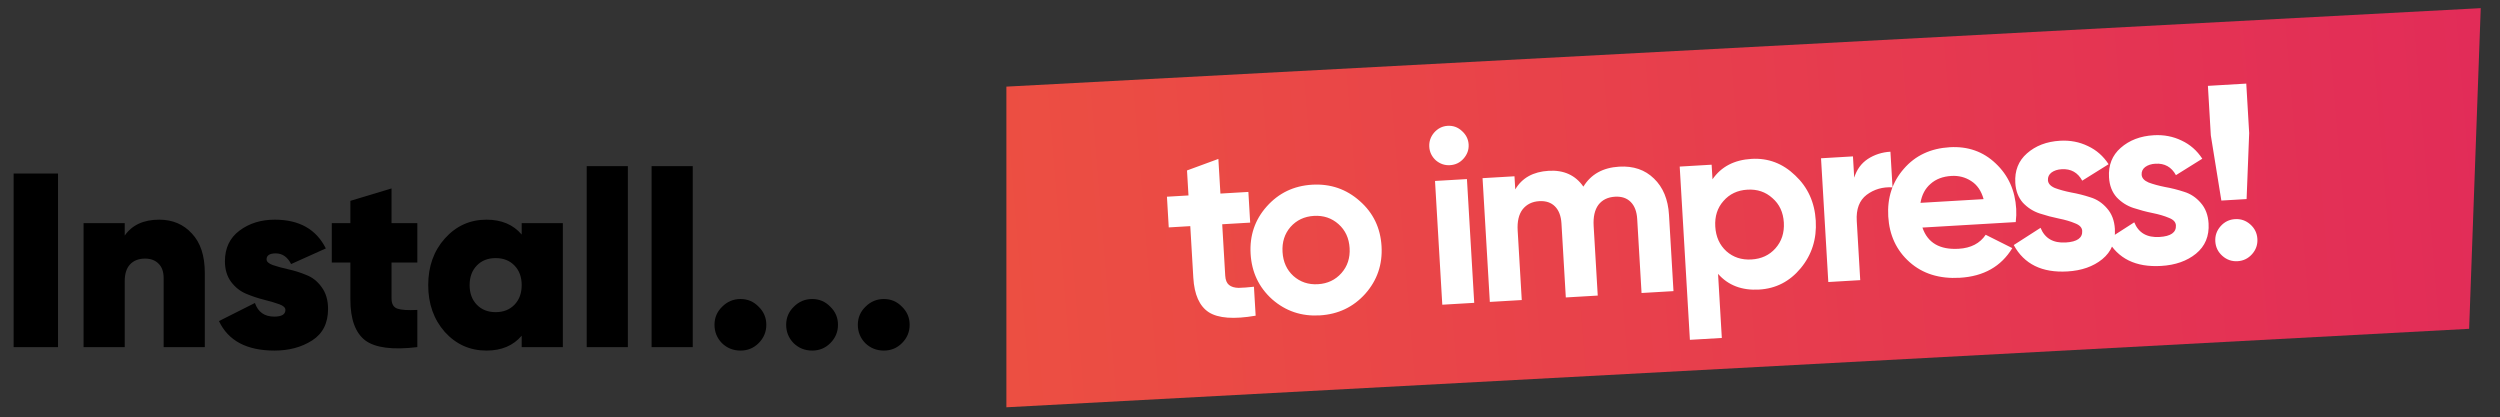
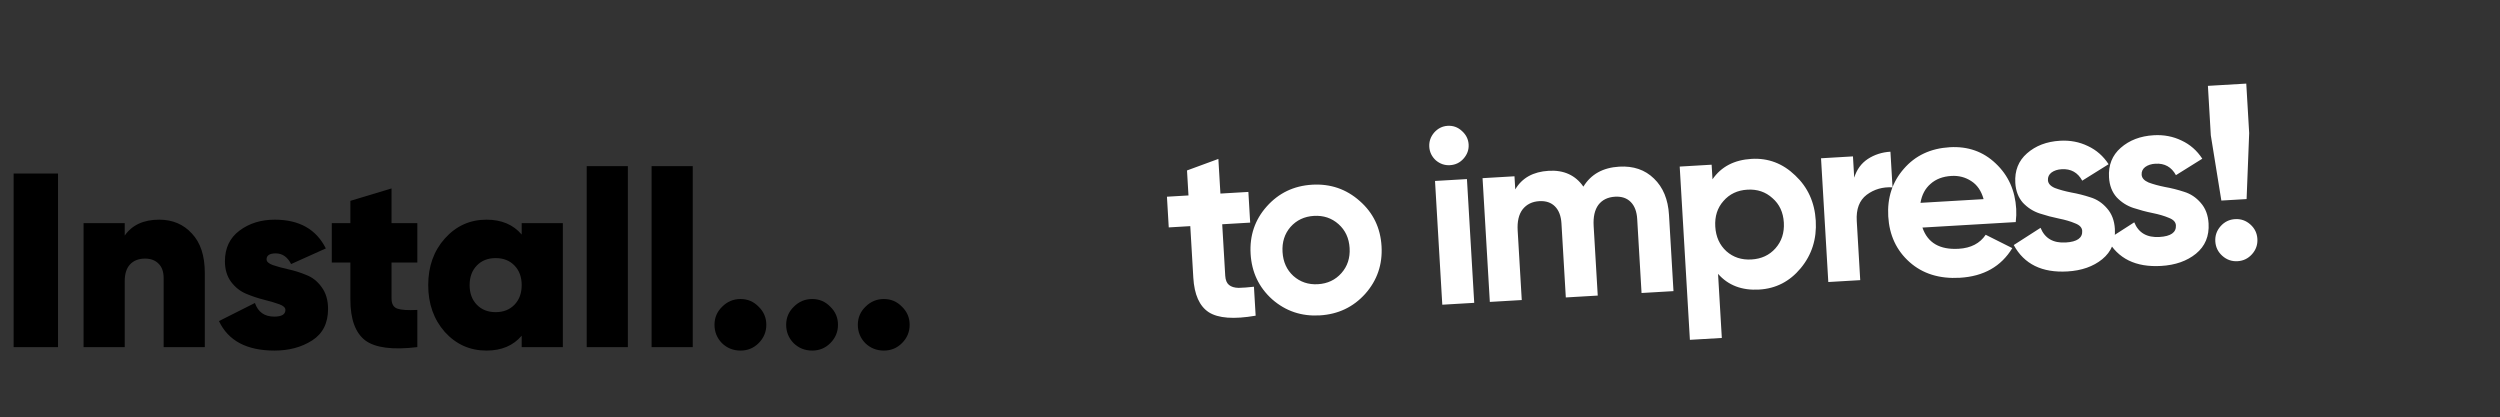
<svg xmlns="http://www.w3.org/2000/svg" width="605" height="101" viewBox="0 0 605 101" fill="none">
  <rect x="0" y="0" width="605" height="101" fill="#333333" stroke="none" />
-   <path d="M243.546 20.964L600.338 1.973L597.531 79.572L243.546 98.562L243.546 20.964Z" fill="url(#paint0_linear_103_135)" />
  <path d="M302.543 53.873L295.775 54.271L296.507 66.73C296.568 67.768 296.873 68.511 297.42 68.96C297.967 69.409 298.742 69.644 299.745 69.665C300.746 69.646 301.982 69.553 303.455 69.387L303.867 76.395C298.591 77.306 294.809 77.027 292.519 75.559C290.268 74.088 289.022 71.297 288.781 67.184L288.048 54.725L282.837 55.032L282.401 47.604L287.612 47.298L287.256 41.249L294.846 38.459L295.339 46.844L302.107 46.446L302.543 53.873ZM330.382 71.11C327.486 74.325 323.822 76.063 319.389 76.324C314.957 76.584 311.114 75.287 307.861 72.433C304.646 69.537 302.908 65.873 302.647 61.44C302.387 57.008 303.685 53.185 306.541 49.972C309.435 46.717 313.098 44.959 317.531 44.698C321.963 44.438 325.807 45.755 329.062 48.648C332.315 51.503 334.072 55.146 334.333 59.578C334.593 64.01 333.276 67.854 330.382 71.11ZM312.999 66.782C314.647 68.248 316.63 68.913 318.946 68.777C321.262 68.641 323.153 67.748 324.618 66.099C326.084 64.45 326.747 62.428 326.606 60.032C326.465 57.636 325.57 55.706 323.921 54.24C322.273 52.774 320.29 52.109 317.974 52.245C315.658 52.381 313.767 53.274 312.302 54.923C310.876 56.569 310.233 58.59 310.374 60.986C310.515 63.382 311.39 65.314 312.999 66.782ZM350.896 39.972C349.618 40.048 348.473 39.654 347.461 38.792C346.486 37.888 345.961 36.797 345.886 35.519C345.811 34.241 346.204 33.096 347.066 32.084C347.968 31.069 349.058 30.524 350.336 30.449C351.654 30.372 352.8 30.785 353.775 31.689C354.789 32.591 355.334 33.681 355.409 34.959C355.485 36.237 355.071 37.383 354.169 38.398C353.305 39.37 352.214 39.895 350.896 39.972ZM349.034 73.74L347.274 43.792L355 43.337L356.761 73.286L349.034 73.74ZM391.852 40.33C395.286 40.128 398.087 41.086 400.255 43.202C402.462 45.316 403.677 48.25 403.897 52.004L404.982 70.452L397.255 70.906L396.202 52.997C396.097 51.2 395.575 49.828 394.638 48.881C393.701 47.935 392.434 47.508 390.837 47.602C389.08 47.706 387.736 48.365 386.806 49.582C385.915 50.797 385.535 52.502 385.664 54.698L386.653 71.529L378.926 71.983L377.874 54.074C377.768 52.277 377.247 50.905 376.31 49.959C375.373 49.012 374.105 48.586 372.508 48.679C370.791 48.78 369.448 49.44 368.477 50.659C367.547 51.876 367.147 53.583 367.276 55.779L368.265 72.61L360.538 73.064L358.778 43.115L366.505 42.661L366.691 45.836C368.331 43.055 371.028 41.554 374.781 41.334C378.455 41.117 381.255 42.395 383.18 45.167C385.008 42.175 387.898 40.562 391.852 40.33ZM423.87 38.448C427.903 38.211 431.428 39.547 434.443 42.455C437.497 45.321 439.154 48.97 439.414 53.402C439.675 57.834 438.458 61.672 435.764 64.916C433.107 68.118 429.762 69.837 425.729 70.074C421.536 70.32 418.216 69.053 415.769 66.272L416.68 81.785L408.954 82.239L406.489 40.311L414.216 39.857L414.424 43.391C416.529 40.342 419.677 38.695 423.87 38.448ZM417.791 60.803C419.44 62.269 421.462 62.932 423.858 62.791C426.254 62.65 428.185 61.755 429.651 60.106C431.154 58.415 431.833 56.332 431.688 53.856C431.542 51.38 430.625 49.411 428.936 47.947C427.285 46.442 425.261 45.759 422.866 45.9C420.47 46.041 418.54 46.956 417.077 48.645C415.611 50.293 414.951 52.356 415.096 54.831C415.242 57.307 416.14 59.298 417.791 60.803ZM448.718 42.998C449.325 41.039 450.418 39.533 451.999 38.478C453.62 37.421 455.448 36.833 457.485 36.713L457.992 45.338C455.619 45.197 453.531 45.801 451.727 47.149C449.963 48.495 449.166 50.605 449.335 53.48L450.176 67.795L442.449 68.25L440.689 38.301L448.416 37.847L448.718 42.998ZM465.229 55.07C466.487 58.763 469.413 60.474 474.005 60.204C476.96 60.031 479.137 58.901 480.537 56.815L486.978 60.043C484.274 64.489 480.047 66.881 474.297 67.219C469.346 67.51 465.284 66.246 462.114 63.428C458.943 60.609 457.224 56.923 456.956 52.371C456.691 47.859 457.948 44.019 460.727 40.85C463.503 37.642 467.207 35.901 471.839 35.629C476.232 35.371 479.935 36.676 482.948 39.544C486.002 42.41 487.66 46.079 487.923 50.551C487.981 51.549 487.944 52.613 487.81 53.743L465.229 55.07ZM464.757 49.088L480.03 48.19C479.472 46.179 478.464 44.716 477.008 43.8C475.591 42.881 474.005 42.474 472.248 42.577C470.171 42.699 468.486 43.339 467.192 44.497C465.895 45.615 465.083 47.145 464.757 49.088ZM495.6 43.609C495.647 44.407 496.205 45.036 497.273 45.494C498.38 45.91 499.703 46.273 501.244 46.583C502.783 46.853 504.328 47.243 505.881 47.753C507.431 48.222 508.765 49.106 509.883 50.402C511.041 51.697 511.68 53.362 511.8 55.398C511.98 58.473 510.962 60.917 508.744 62.73C506.565 64.501 503.758 65.488 500.324 65.689C494.174 66.051 489.842 63.922 487.326 59.301L493.813 55.133C494.844 57.677 496.877 58.86 499.912 58.682C502.667 58.52 503.994 57.58 503.893 55.863C503.846 55.065 503.27 54.457 502.163 54.041C501.095 53.583 499.79 53.199 498.249 52.889C496.708 52.579 495.161 52.169 493.609 51.659C492.056 51.15 490.703 50.287 489.55 49.073C488.434 47.816 487.819 46.21 487.704 44.253C487.53 41.298 488.472 38.919 490.53 37.115C492.625 35.269 495.29 34.251 498.525 34.061C500.961 33.917 503.21 34.346 505.272 35.347C507.332 36.308 509.001 37.772 510.278 39.741L503.901 43.722C502.823 41.742 501.166 40.817 498.93 40.949C497.931 41.007 497.106 41.276 496.453 41.755C495.84 42.232 495.555 42.85 495.6 43.609ZM518.276 42.276C518.323 43.075 518.881 43.703 519.95 44.161C521.056 44.577 522.38 44.94 523.921 45.25C525.459 45.52 527.005 45.91 528.557 46.42C530.107 46.89 531.442 47.773 532.56 49.069C533.718 50.364 534.356 52.029 534.476 54.066C534.657 57.14 533.638 59.584 531.421 61.398C529.241 63.169 526.434 64.155 523 64.357C516.851 64.718 512.518 62.589 510.003 57.968L516.489 53.801C517.52 56.344 519.553 57.527 522.588 57.349C525.343 57.187 526.671 56.247 526.57 54.53C526.523 53.732 525.946 53.124 524.84 52.709C523.771 52.251 522.466 51.867 520.925 51.556C519.385 51.246 517.838 50.836 516.285 50.327C514.733 49.817 513.38 48.955 512.227 47.74C511.111 46.483 510.496 44.877 510.381 42.92C510.207 39.965 511.149 37.586 513.207 35.782C515.302 33.936 517.967 32.918 521.201 32.728C523.637 32.585 525.886 33.013 527.948 34.014C530.008 34.975 531.677 36.44 532.955 38.408L526.577 42.389C525.499 40.409 523.842 39.484 521.606 39.616C520.608 39.675 519.782 39.944 519.129 40.423C518.516 40.899 518.232 41.517 518.276 42.276ZM537.567 48.535L535.017 32.757L534.313 20.778L543.597 20.232L544.301 32.212L543.677 48.176L537.567 48.535ZM545.001 61.501C544.061 62.558 542.893 63.127 541.495 63.21C540.098 63.292 538.87 62.863 537.813 61.923C536.756 60.984 536.187 59.815 536.105 58.418C536.023 57.02 536.451 55.793 537.391 54.736C538.331 53.679 539.499 53.109 540.897 53.027C542.294 52.945 543.522 53.374 544.579 54.313C545.636 55.253 546.205 56.422 546.287 57.819C546.369 59.217 545.941 60.444 545.001 61.501Z" fill="white" />
  <path d="M3.3 42H14.04V84H3.3V42ZM38.524 53.16C41.764 53.16 44.404 54.28 46.444 56.52C48.524 58.72 49.564 61.9 49.564 66.06V84H39.604V67.32C39.604 65.76 39.184 64.58 38.344 63.78C37.544 62.98 36.464 62.58 35.104 62.58C33.544 62.58 32.324 63.06 31.444 64.02C30.604 64.94 30.184 66.28 30.184 68.04V84H20.224V54H30.184V57C31.984 54.44 34.764 53.16 38.524 53.16ZM64.51 62.76C64.51 63.32 65.01 63.78 66.01 64.14C67.05 64.5 68.29 64.84 69.73 65.16C71.21 65.48 72.67 65.94 74.11 66.54C75.59 67.1 76.83 68.08 77.83 69.48C78.87 70.88 79.39 72.64 79.39 74.76C79.39 78.2 78.11 80.74 75.55 82.38C72.99 84.02 69.95 84.84 66.43 84.84C59.71 84.84 55.23 82.46 52.99 77.7L61.69 73.32C62.45 75.52 64.01 76.62 66.37 76.62C68.17 76.62 69.07 76.08 69.07 75C69.07 74.44 68.57 73.98 67.57 73.62C66.57 73.26 65.35 72.9 63.91 72.54C62.47 72.18 61.03 71.7 59.59 71.1C58.15 70.5 56.93 69.54 55.93 68.22C54.93 66.86 54.43 65.2 54.43 63.24C54.43 60.04 55.61 57.56 57.97 55.8C60.33 54.04 63.17 53.16 66.49 53.16C72.41 53.16 76.53 55.48 78.85 60.12L70.45 63.9C69.57 62.18 68.33 61.32 66.73 61.32C65.25 61.32 64.51 61.8 64.51 62.76ZM100.992 63.54H94.752V72.24C94.752 73.56 95.232 74.38 96.192 74.7C97.152 75.02 98.752 75.12 100.992 75V84C95.032 84.72 90.832 84.18 88.392 82.38C85.992 80.54 84.792 77.24 84.792 72.48V63.54H80.292V54H84.792V48.6L94.752 45.6V54H100.992V63.54ZM126.248 54H136.208V84H126.248V81.24C124.208 83.64 121.368 84.84 117.728 84.84C113.728 84.84 110.368 83.34 107.648 80.34C104.968 77.3 103.628 73.52 103.628 69C103.628 64.48 104.968 60.72 107.648 57.72C110.368 54.68 113.728 53.16 117.728 53.16C121.368 53.16 124.208 54.36 126.248 56.76V54ZM115.388 73.74C116.548 74.94 118.068 75.54 119.948 75.54C121.828 75.54 123.348 74.94 124.508 73.74C125.668 72.54 126.248 70.96 126.248 69C126.248 67.04 125.668 65.46 124.508 64.26C123.348 63.06 121.828 62.46 119.948 62.46C118.068 62.46 116.548 63.06 115.388 64.26C114.228 65.46 113.648 67.04 113.648 69C113.648 70.96 114.228 72.54 115.388 73.74ZM141.982 84V40.2H151.942V84H141.982ZM157.685 84V40.2H167.645V84H157.685ZM179.208 84.84C177.448 84.84 175.948 84.24 174.708 83.04C173.508 81.8 172.908 80.32 172.908 78.6C172.908 76.88 173.528 75.42 174.768 74.22C176.008 72.98 177.488 72.36 179.208 72.36C180.928 72.36 182.388 72.98 183.588 74.22C184.828 75.42 185.448 76.88 185.448 78.6C185.448 80.32 184.828 81.8 183.588 83.04C182.388 84.24 180.928 84.84 179.208 84.84ZM196.552 84.84C194.792 84.84 193.292 84.24 192.052 83.04C190.852 81.8 190.252 80.32 190.252 78.6C190.252 76.88 190.872 75.42 192.112 74.22C193.352 72.98 194.832 72.36 196.552 72.36C198.272 72.36 199.732 72.98 200.932 74.22C202.172 75.42 202.792 76.88 202.792 78.6C202.792 80.32 202.172 81.8 200.932 83.04C199.732 84.24 198.272 84.84 196.552 84.84ZM213.895 84.84C212.135 84.84 210.635 84.24 209.395 83.04C208.195 81.8 207.595 80.32 207.595 78.6C207.595 76.88 208.215 75.42 209.455 74.22C210.695 72.98 212.175 72.36 213.895 72.36C215.615 72.36 217.075 72.98 218.275 74.22C219.515 75.42 220.135 76.88 220.135 78.6C220.135 80.32 219.515 81.8 218.275 83.04C217.075 84.24 215.615 84.84 213.895 84.84Z" fill="black" />
  <defs>
    <linearGradient id="paint0_linear_103_135" x1="241.506" y1="63.844" x2="602.082" y2="33.96" gradientUnits="userSpaceOnUse">
      <stop stop-color="#EC4F42" />
      <stop offset="1" stop-color="#E22C58" />
    </linearGradient>
  </defs>
</svg>